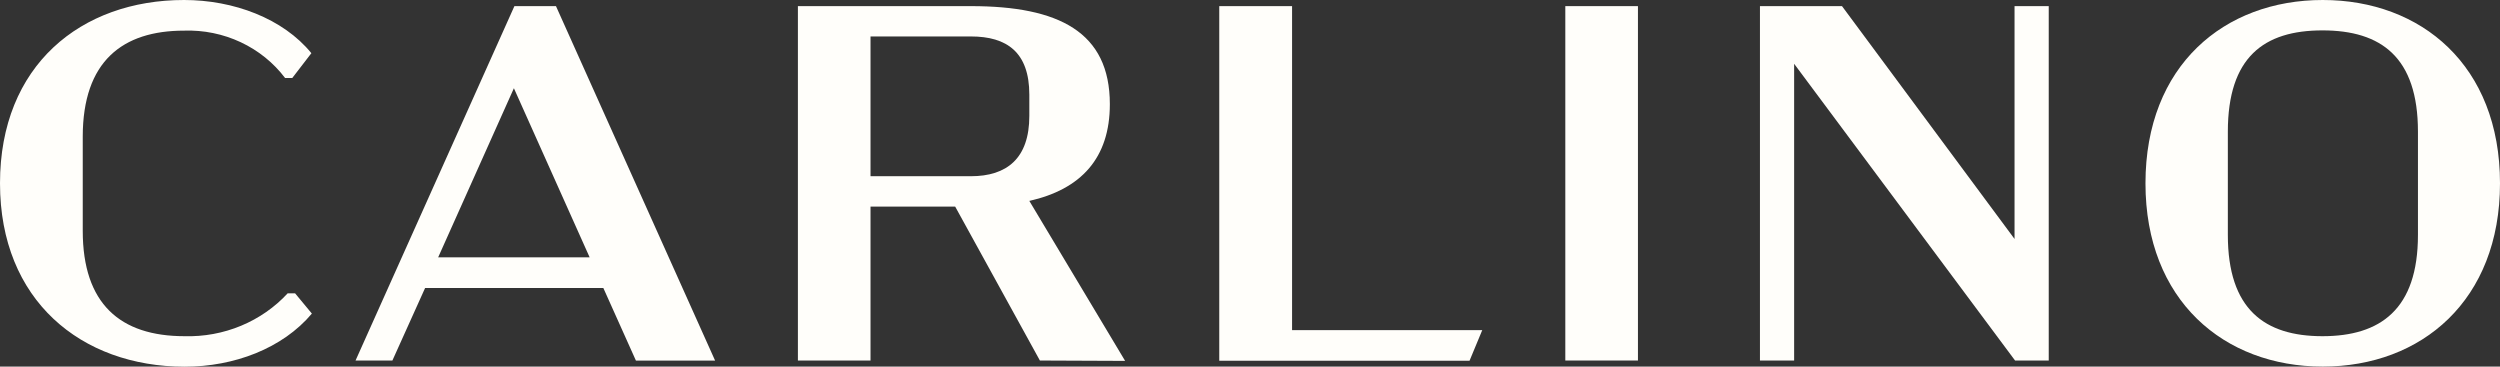
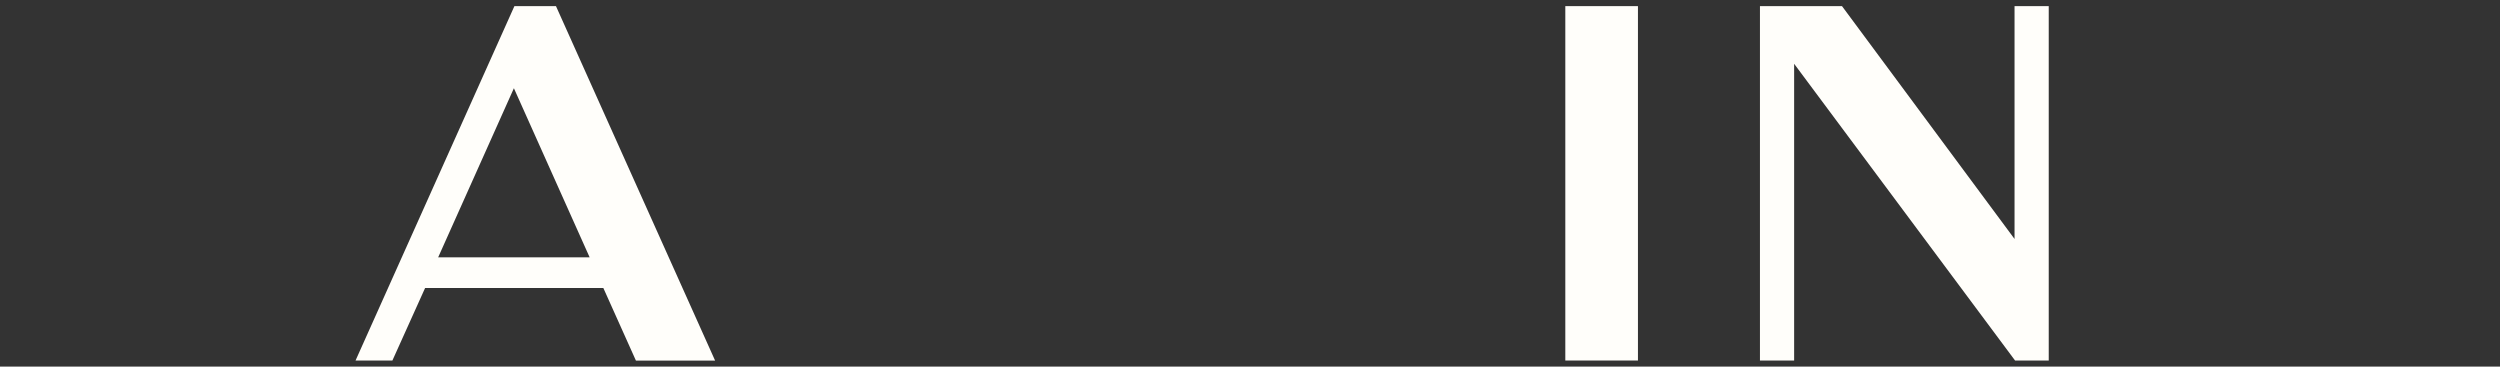
<svg xmlns="http://www.w3.org/2000/svg" width="1248" height="183" viewBox="0 0 1248 183" fill="none">
  <rect x="0" y="0" width="1248" height="183" fill="#333333" stroke="none" />
-   <path d="M0 91.515C0 32.605 40.448 0 91.889 0C116.577 0 141.265 9.176 155.436 26.549L145.904 38.937H142.314C136.559 31.325 128.953 25.189 120.161 21.067C111.37 16.945 101.662 14.962 91.889 15.293C61.164 15.293 41.306 30.587 41.306 68.239L41.306 115.251C41.306 151.649 59.957 167.829 92.143 167.829C101.827 168.096 111.453 166.318 120.346 162.619C129.239 158.92 137.182 153.39 143.616 146.418H147.302L155.69 156.543C141.011 173.977 116.831 183.061 92.143 183.061C40.448 183 0 149.875 0 91.515Z" fill="#FFFEFA" />
  <path d="M301.181 143.757L212.215 143.757L195.884 179.972H177.487L256.794 3.059L277.542 3.059L356.975 180.002H317.449L301.181 143.757ZM294.35 128.464L256.539 44.045L218.729 128.464H294.35Z" fill="#FFFEFA" />
-   <path d="M519.116 179.972L476.825 103.138L434.566 103.138V179.972H398.313L398.313 3.059L484.705 3.059C528.552 3.059 554.035 15.966 554.035 51.997C554.035 79.036 539.578 94.482 513.841 100.294L561.66 180.155L519.116 179.972ZM434.566 87.967L484.705 87.967C502.562 87.967 513.841 79.128 513.841 57.87V47.256C513.841 26.029 502.562 18.199 484.705 18.199L434.566 18.199V87.967Z" fill="#FFFEFA" />
-   <path d="M739.942 164.801L733.587 180.094L608.653 180.094V3.059L645.002 3.059V164.801L739.942 164.801Z" fill="#FFFEFA" />
  <path d="M781.406 3.059L817.66 3.059V179.972H781.406V3.059Z" fill="#FFFEFA" />
  <path d="M1022.73 3.059V179.972H1005.92L895.632 31.841V179.972H878.569V3.059L919.525 3.059L1005.66 119.288V3.059L1022.73 3.059Z" fill="#FFFEFA" />
-   <path d="M1071.02 91.515C1071.02 32.605 1110.42 0 1159.51 0C1208.6 0 1248 32.605 1248 91.515C1248 149.905 1208.89 183 1159.51 183C1110.13 183 1071.02 149.875 1071.02 91.515ZM1207.04 117.3V65.731C1207.04 28.568 1188.68 15.171 1159.38 15.171C1130.09 15.171 1112.14 28.568 1112.14 65.731V117.3C1112.14 154.432 1130.5 167.829 1159.38 167.829C1188.27 167.829 1207.04 154.432 1207.04 117.3Z" fill="#FFFEFA" />
</svg>